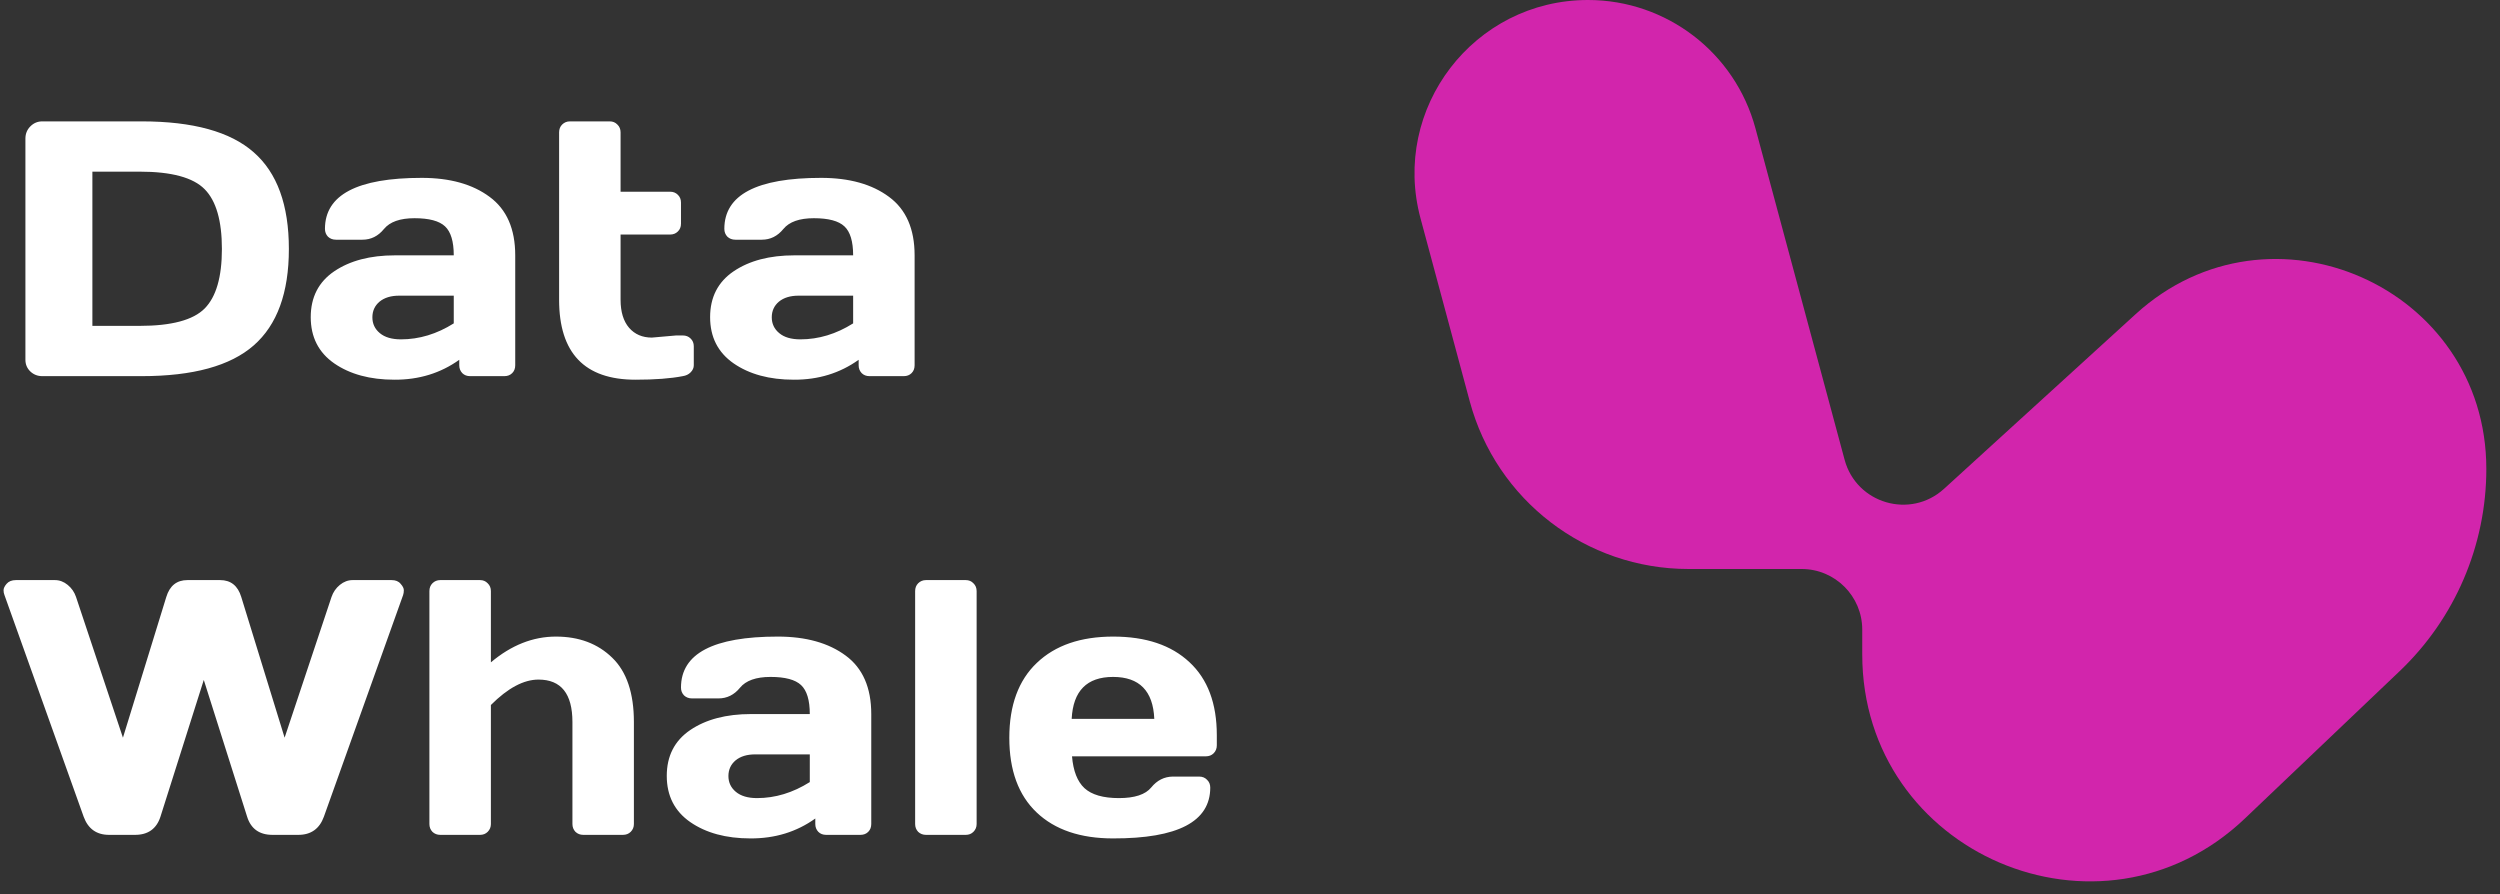
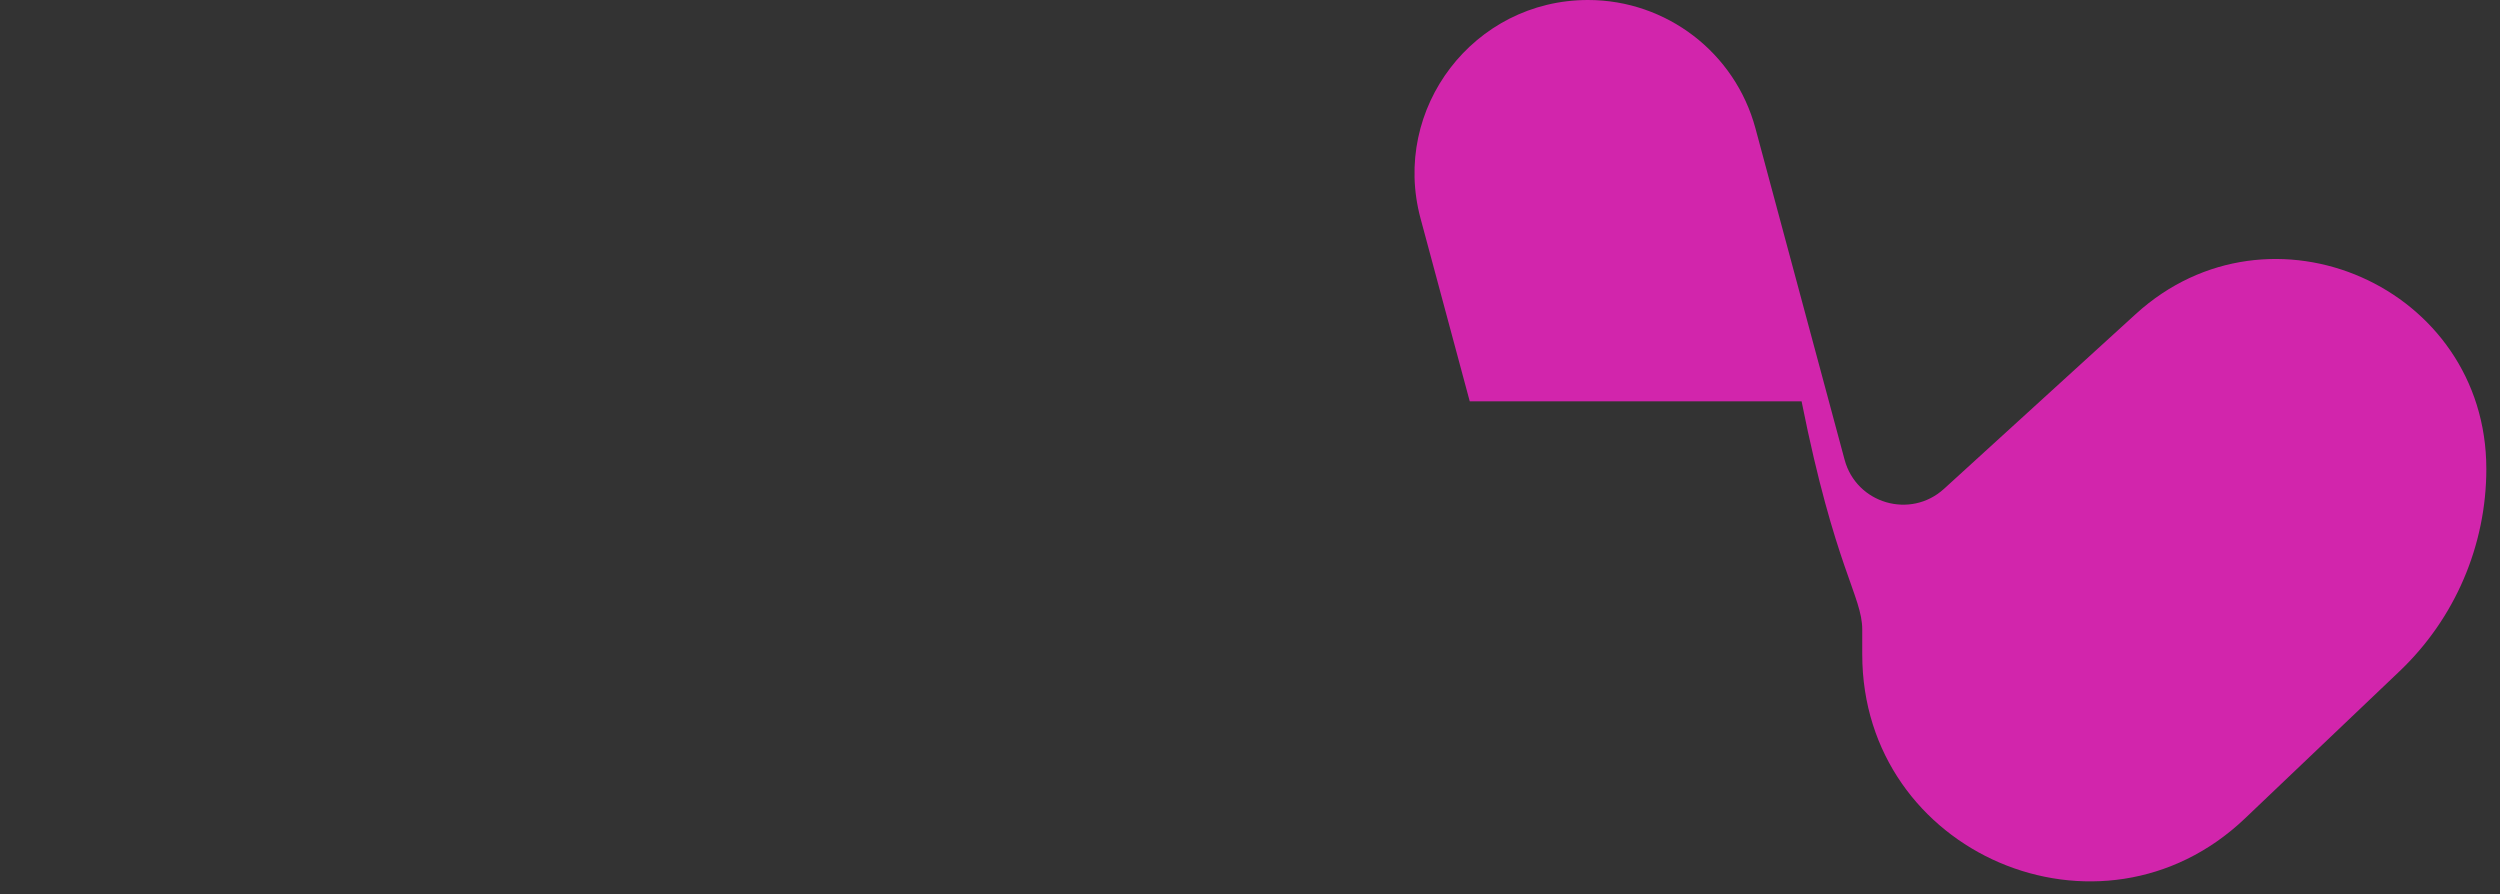
<svg xmlns="http://www.w3.org/2000/svg" width="109" height="39" viewBox="0 0 109 39" fill="none">
  <rect x="0" y="0" width="109" height="39" fill="#333333" stroke="none" />
-   <path d="M1.108 15.687V6.043C1.108 5.832 1.18 5.653 1.325 5.509C1.469 5.364 1.642 5.292 1.844 5.292H6.174C8.415 5.292 10.044 5.741 11.062 6.64C12.084 7.533 12.595 8.938 12.595 10.854C12.595 12.764 12.084 14.166 11.062 15.06C10.044 15.953 8.415 16.4 6.174 16.4H1.844C1.642 16.4 1.469 16.333 1.325 16.198C1.18 16.059 1.108 15.889 1.108 15.687ZM4.028 14.208H6.088C7.478 14.208 8.423 13.955 8.924 13.449C9.424 12.943 9.675 12.078 9.675 10.854C9.675 9.625 9.424 8.757 8.924 8.251C8.423 7.74 7.478 7.484 6.088 7.484H4.028V14.208ZM14.57 15.842C13.889 15.367 13.548 14.696 13.548 13.828C13.548 12.961 13.889 12.294 14.57 11.83C15.257 11.365 16.14 11.133 17.22 11.133H19.784C19.784 10.528 19.657 10.107 19.404 9.87C19.151 9.632 18.707 9.514 18.072 9.514C17.442 9.514 16.998 9.671 16.739 9.986C16.486 10.296 16.174 10.451 15.802 10.451H14.648C14.508 10.451 14.392 10.407 14.299 10.319C14.212 10.226 14.168 10.113 14.168 9.978C14.168 8.496 15.575 7.755 18.389 7.755C19.618 7.755 20.605 8.031 21.348 8.584C22.092 9.131 22.464 9.981 22.464 11.133V15.927C22.464 16.067 22.42 16.18 22.332 16.268C22.244 16.356 22.131 16.4 21.991 16.4H20.496C20.357 16.4 20.243 16.356 20.155 16.268C20.068 16.175 20.024 16.062 20.024 15.927V15.687C19.208 16.271 18.265 16.56 17.196 16.555C16.133 16.555 15.257 16.317 14.57 15.842ZM17.406 12.891C17.044 12.891 16.758 12.979 16.546 13.154C16.339 13.33 16.236 13.557 16.236 13.836C16.236 14.115 16.344 14.345 16.561 14.525C16.778 14.706 17.085 14.796 17.483 14.796C18.278 14.796 19.045 14.564 19.784 14.099V12.891H17.406ZM28.421 14.719L29.482 14.626H29.768C29.908 14.626 30.021 14.67 30.109 14.758C30.202 14.845 30.249 14.959 30.249 15.099V15.927C30.249 16.041 30.202 16.144 30.109 16.237C30.021 16.325 29.908 16.379 29.768 16.4C29.242 16.503 28.555 16.555 27.708 16.555C25.487 16.555 24.377 15.393 24.377 13.069V5.772C24.377 5.633 24.421 5.519 24.509 5.431C24.602 5.338 24.715 5.292 24.85 5.292H26.585C26.719 5.292 26.83 5.338 26.918 5.431C27.011 5.519 27.057 5.633 27.057 5.772V8.359H29.218C29.353 8.359 29.464 8.403 29.552 8.491C29.645 8.579 29.691 8.692 29.691 8.832V9.754C29.691 9.893 29.645 10.007 29.552 10.095C29.464 10.182 29.353 10.226 29.218 10.226H27.057V13.069C27.057 13.596 27.181 14.004 27.429 14.293C27.677 14.577 28.008 14.719 28.421 14.719ZM31.984 15.842C31.302 15.367 30.961 14.696 30.961 13.828C30.961 12.961 31.302 12.294 31.984 11.83C32.671 11.365 33.554 11.133 34.633 11.133H37.197C37.197 10.528 37.071 10.107 36.817 9.87C36.564 9.632 36.12 9.514 35.485 9.514C34.855 9.514 34.411 9.671 34.153 9.986C33.9 10.296 33.587 10.451 33.215 10.451H32.061C31.922 10.451 31.806 10.407 31.713 10.319C31.625 10.226 31.581 10.113 31.581 9.978C31.581 8.496 32.988 7.755 35.803 7.755C37.032 7.755 38.018 8.031 38.762 8.584C39.505 9.131 39.877 9.981 39.877 11.133V15.927C39.877 16.067 39.833 16.18 39.745 16.268C39.658 16.356 39.544 16.4 39.405 16.4H37.91C37.77 16.4 37.657 16.356 37.569 16.268C37.481 16.175 37.437 16.062 37.437 15.927V15.687C36.621 16.271 35.679 16.56 34.61 16.555C33.546 16.555 32.671 16.317 31.984 15.842ZM34.819 12.891C34.457 12.891 34.171 12.979 33.959 13.154C33.752 13.33 33.649 13.557 33.649 13.836C33.649 14.115 33.758 14.345 33.975 14.525C34.191 14.706 34.499 14.796 34.896 14.796C35.692 14.796 36.459 14.564 37.197 14.099V12.891H34.819ZM0.194 25.943C0.168 25.881 0.155 25.811 0.155 25.733C0.155 25.651 0.199 25.558 0.287 25.455C0.38 25.346 0.516 25.292 0.697 25.292H2.394C2.595 25.292 2.781 25.362 2.951 25.501C3.122 25.64 3.243 25.816 3.315 26.028L5.36 32.163L7.25 26.028C7.4 25.537 7.707 25.292 8.172 25.292H9.597C10.062 25.292 10.37 25.537 10.519 26.028L12.409 32.163L14.454 26.028C14.527 25.816 14.648 25.64 14.818 25.501C14.989 25.362 15.175 25.292 15.376 25.292H17.073C17.248 25.292 17.38 25.346 17.468 25.455C17.561 25.558 17.607 25.651 17.607 25.733C17.607 25.811 17.597 25.881 17.576 25.943L14.121 35.61C13.93 36.136 13.558 36.4 13.006 36.4H11.883C11.309 36.4 10.94 36.136 10.775 35.61L8.885 29.645L6.995 35.61C6.824 36.136 6.455 36.4 5.887 36.4H4.756C4.209 36.4 3.84 36.136 3.648 35.61L0.194 25.943ZM18.722 35.927V25.772C18.722 25.633 18.766 25.519 18.854 25.431C18.947 25.338 19.061 25.292 19.195 25.292H20.93C21.064 25.292 21.175 25.338 21.263 25.431C21.356 25.519 21.403 25.633 21.403 25.772V28.878C22.291 28.13 23.236 27.755 24.238 27.755C25.245 27.755 26.063 28.062 26.693 28.677C27.323 29.286 27.638 30.221 27.638 31.481V35.927C27.638 36.062 27.592 36.175 27.499 36.268C27.411 36.356 27.297 36.4 27.158 36.4H25.431C25.296 36.4 25.183 36.356 25.09 36.268C25.002 36.175 24.958 36.062 24.958 35.927V31.481C24.958 30.247 24.465 29.63 23.479 29.63C22.833 29.63 22.141 29.999 21.403 30.738V35.927C21.403 36.062 21.356 36.175 21.263 36.268C21.175 36.356 21.064 36.4 20.93 36.4H19.195C19.061 36.4 18.947 36.356 18.854 36.268C18.766 36.175 18.722 36.062 18.722 35.927ZM30.094 35.842C29.412 35.367 29.071 34.696 29.071 33.828C29.071 32.961 29.412 32.294 30.094 31.83C30.781 31.365 31.664 31.133 32.743 31.133H35.307C35.307 30.528 35.18 30.108 34.927 29.87C34.674 29.632 34.23 29.514 33.595 29.514C32.965 29.514 32.521 29.671 32.263 29.986C32.01 30.296 31.697 30.451 31.325 30.451H30.171C30.032 30.451 29.916 30.407 29.823 30.319C29.735 30.226 29.691 30.113 29.691 29.978C29.691 28.496 31.098 27.755 33.913 27.755C35.142 27.755 36.128 28.032 36.872 28.584C37.615 29.131 37.987 29.981 37.987 31.133V35.927C37.987 36.067 37.943 36.18 37.855 36.268C37.768 36.356 37.654 36.4 37.515 36.4H36.02C35.88 36.4 35.767 36.356 35.679 36.268C35.591 36.175 35.547 36.062 35.547 35.927V35.687C34.731 36.271 33.789 36.56 32.72 36.555C31.656 36.555 30.781 36.317 30.094 35.842ZM32.929 32.891C32.567 32.891 32.281 32.979 32.069 33.154C31.863 33.33 31.759 33.557 31.759 33.836C31.759 34.115 31.868 34.345 32.084 34.525C32.301 34.706 32.609 34.797 33.006 34.797C33.802 34.797 34.568 34.564 35.307 34.099V32.891H32.929ZM39.9 35.927V25.772C39.9 25.633 39.944 25.519 40.032 25.431C40.125 25.338 40.239 25.292 40.373 25.292H42.108C42.242 25.292 42.353 25.338 42.441 25.431C42.534 25.519 42.581 25.633 42.581 25.772V35.927C42.581 36.062 42.534 36.175 42.441 36.268C42.353 36.356 42.242 36.4 42.108 36.4H40.373C40.239 36.4 40.125 36.356 40.032 36.268C39.944 36.175 39.9 36.062 39.9 35.927ZM45.199 35.424C44.404 34.67 44.006 33.586 44.006 32.17C44.006 30.75 44.406 29.661 45.206 28.902C46.007 28.137 47.117 27.755 48.537 27.755C49.958 27.755 51.065 28.127 51.86 28.871C52.656 29.609 53.053 30.67 53.053 32.054V32.496C53.053 32.635 53.007 32.752 52.914 32.844C52.826 32.932 52.712 32.976 52.573 32.976H46.74C46.792 33.611 46.973 34.074 47.282 34.363C47.597 34.652 48.098 34.797 48.785 34.797C49.472 34.797 49.942 34.642 50.195 34.332C50.448 34.022 50.761 33.864 51.132 33.859H52.286C52.426 33.859 52.539 33.906 52.627 33.999C52.72 34.086 52.767 34.2 52.767 34.339C52.767 35.822 51.354 36.56 48.53 36.555C47.104 36.555 45.994 36.178 45.199 35.424ZM46.725 31.342H50.327C50.275 30.123 49.676 29.514 48.53 29.514C47.388 29.514 46.787 30.123 46.725 31.342Z" fill="white" />
-   <path fill-rule="evenodd" clip-rule="evenodd" d="M69.237 0C64.262 0 60.643 4.721 61.936 9.525L64.081 17.498C65.241 21.811 69.151 24.808 73.617 24.808H78.549C80.01 24.808 81.194 25.992 81.194 27.452V28.532C81.194 37.215 91.591 41.672 97.879 35.685L104.624 29.263C107.038 26.965 108.404 23.777 108.404 20.443C108.404 12.508 98.981 8.347 93.117 13.694L84.76 21.312C83.296 22.647 80.94 21.958 80.425 20.046L76.538 5.597C75.65 2.295 72.656 0 69.237 0Z" fill="#D225AC" />
+   <path fill-rule="evenodd" clip-rule="evenodd" d="M69.237 0C64.262 0 60.643 4.721 61.936 9.525L64.081 17.498H78.549C80.01 24.808 81.194 25.992 81.194 27.452V28.532C81.194 37.215 91.591 41.672 97.879 35.685L104.624 29.263C107.038 26.965 108.404 23.777 108.404 20.443C108.404 12.508 98.981 8.347 93.117 13.694L84.76 21.312C83.296 22.647 80.94 21.958 80.425 20.046L76.538 5.597C75.65 2.295 72.656 0 69.237 0Z" fill="#D225AC" />
</svg>